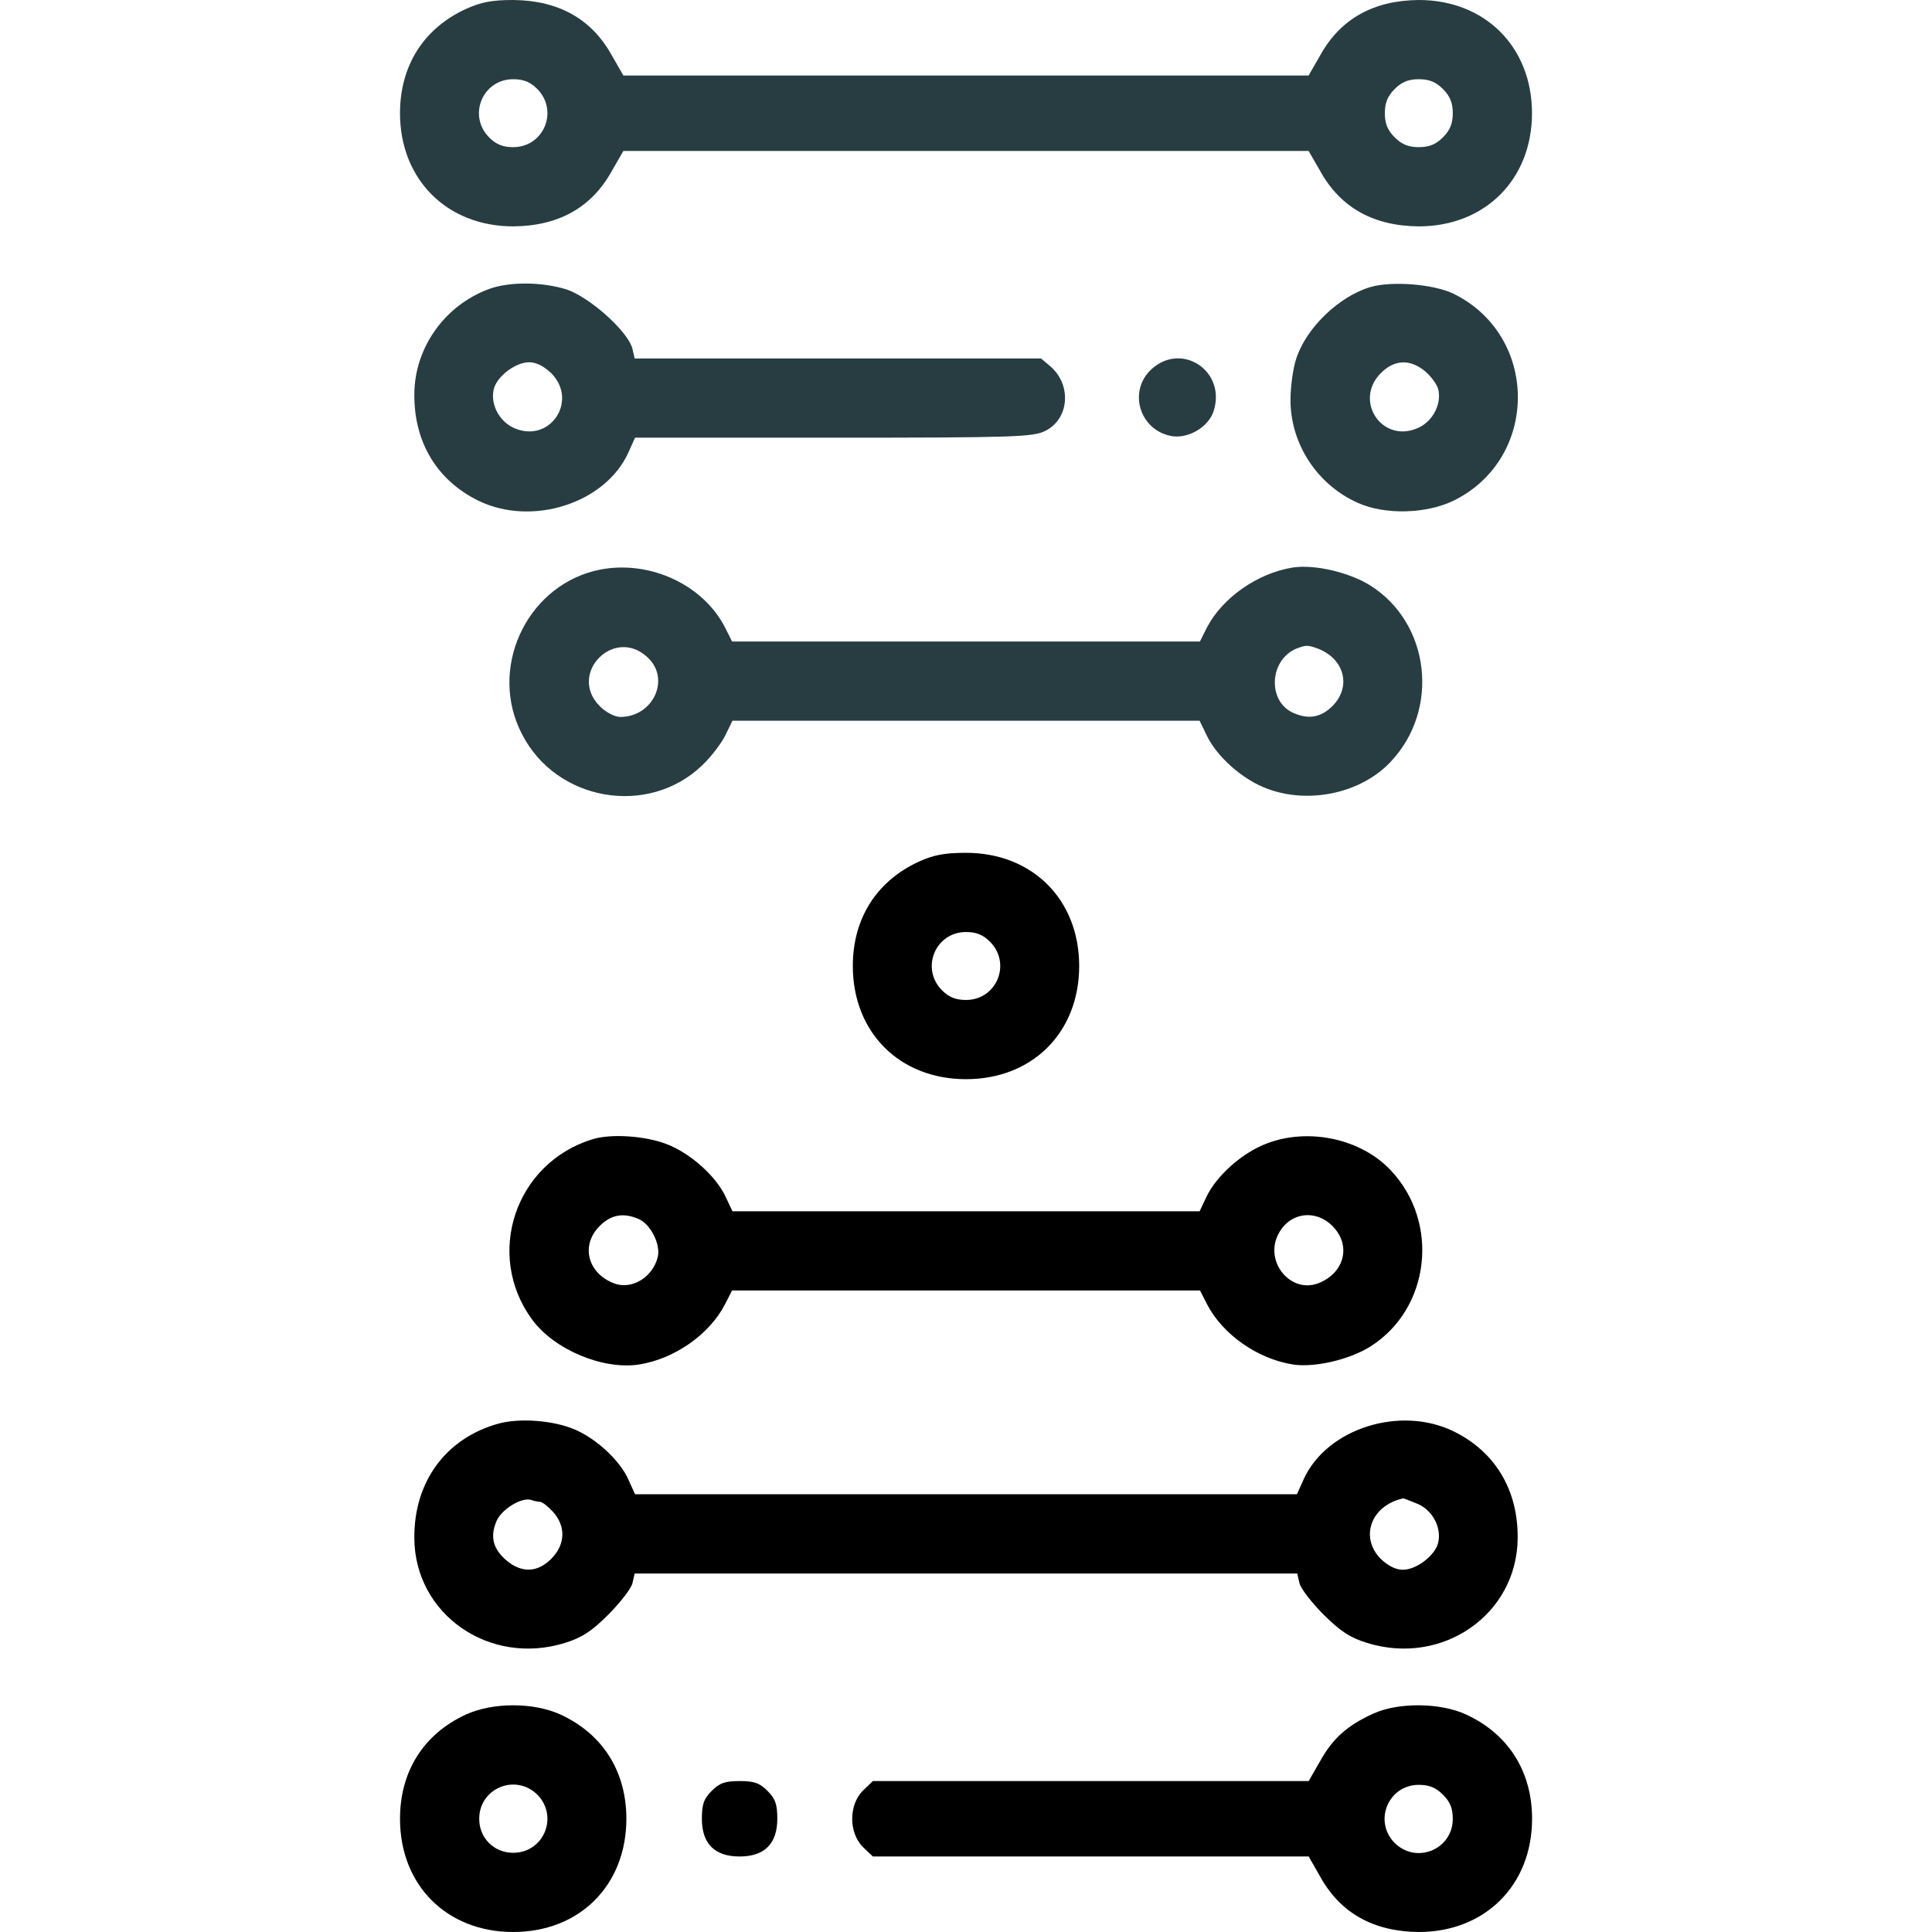
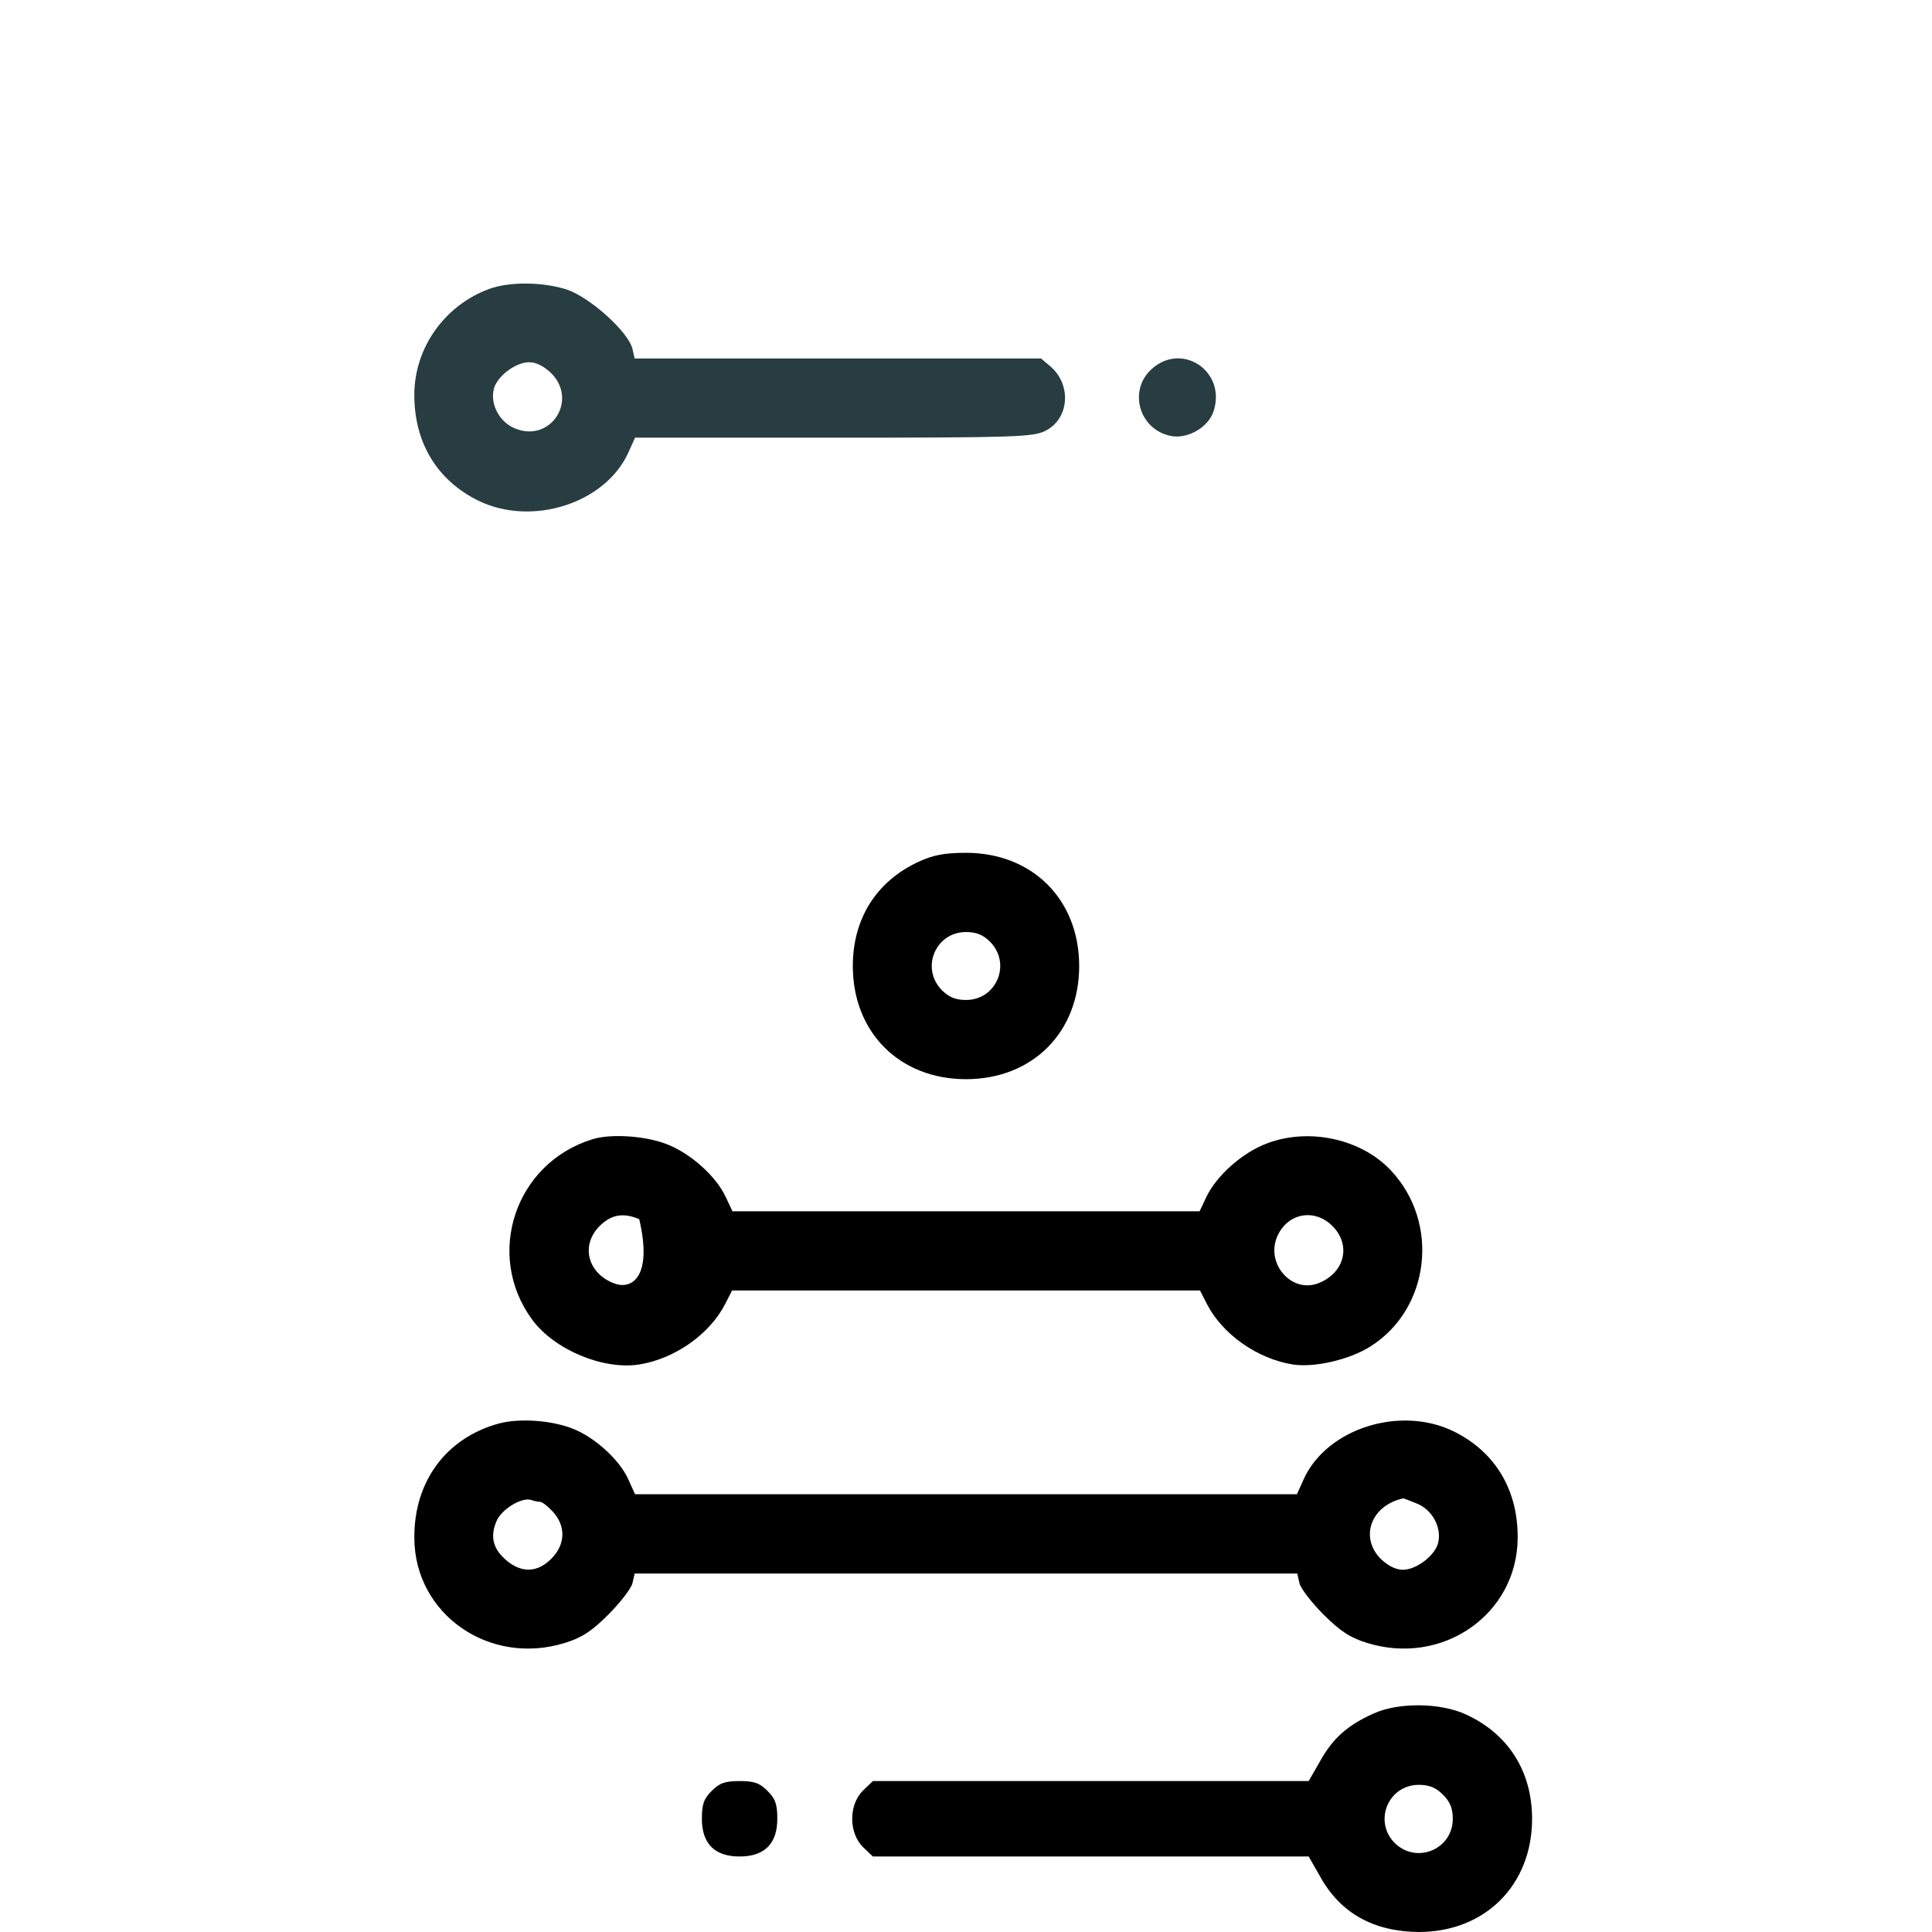
<svg xmlns="http://www.w3.org/2000/svg" width="24" height="24" viewBox="0 0 24 24" fill="none">
-   <path d="M5.784 0.113C5.259 0.356 4.969 0.82 4.969 1.406C4.969 2.231 5.555 2.812 6.375 2.812C6.933 2.808 7.345 2.583 7.598 2.128L7.744 1.875H12H16.256L16.402 2.128C16.655 2.583 17.067 2.808 17.625 2.812C18.445 2.812 19.031 2.231 19.031 1.406C19.031 0.581 18.445 0 17.625 0C17.067 0.005 16.655 0.23 16.402 0.684L16.256 0.938H12H7.744L7.598 0.684C7.345 0.23 6.933 0.005 6.375 0C6.103 0 5.972 0.028 5.784 0.113ZM6.675 1.106C6.942 1.378 6.755 1.828 6.375 1.828C6.248 1.828 6.164 1.795 6.075 1.706C5.808 1.434 5.995 0.984 6.375 0.984C6.502 0.984 6.586 1.017 6.675 1.106ZM17.925 1.106C18.014 1.195 18.047 1.28 18.047 1.406C18.047 1.533 18.014 1.617 17.925 1.706C17.836 1.795 17.752 1.828 17.625 1.828C17.498 1.828 17.414 1.795 17.325 1.706C17.236 1.617 17.203 1.533 17.203 1.406C17.203 1.28 17.236 1.195 17.325 1.106C17.414 1.017 17.498 0.984 17.625 0.984C17.752 0.984 17.836 1.017 17.925 1.106Z" fill="#273D42" />
  <path d="M6.075 3.59C5.526 3.792 5.151 4.317 5.147 4.894C5.142 5.494 5.428 5.967 5.943 6.22C6.609 6.544 7.518 6.253 7.804 5.625L7.889 5.437H10.354C12.609 5.437 12.834 5.428 12.984 5.353C13.279 5.208 13.317 4.79 13.054 4.556L12.932 4.453H10.411H7.884L7.856 4.331C7.8 4.115 7.322 3.689 7.036 3.595C6.736 3.501 6.328 3.497 6.075 3.59ZM6.848 4.636C7.186 4.978 6.834 5.508 6.393 5.32C6.211 5.245 6.093 5.034 6.131 4.847C6.159 4.687 6.398 4.5 6.572 4.5C6.661 4.5 6.754 4.547 6.848 4.636Z" fill="#273D42" />
-   <path d="M17.02 3.567C16.631 3.684 16.233 4.069 16.106 4.444C16.064 4.561 16.031 4.8 16.031 4.969C16.031 5.517 16.364 6.023 16.87 6.248C17.208 6.398 17.714 6.384 18.056 6.22C19.125 5.695 19.12 4.167 18.052 3.647C17.808 3.53 17.288 3.487 17.02 3.567ZM17.709 4.617C17.784 4.683 17.859 4.786 17.869 4.847C17.906 5.034 17.789 5.245 17.606 5.32C17.166 5.508 16.814 4.978 17.152 4.636C17.325 4.462 17.522 4.458 17.709 4.617Z" fill="#273D42" />
  <path d="M14.301 4.589C14.015 4.856 14.151 5.33 14.536 5.414C14.747 5.461 15.009 5.311 15.075 5.11C15.239 4.613 14.681 4.238 14.301 4.589Z" fill="#273D42" />
-   <path d="M7.383 7.092C6.52 7.313 6.07 8.321 6.483 9.117C6.909 9.956 8.058 10.153 8.728 9.502C8.841 9.394 8.967 9.225 9.014 9.127L9.099 8.953H12H14.902L14.986 9.127C15.113 9.399 15.436 9.685 15.741 9.797C16.261 9.994 16.913 9.853 17.278 9.46C17.888 8.813 17.766 7.744 17.025 7.275C16.767 7.111 16.331 7.008 16.059 7.05C15.619 7.121 15.188 7.425 14.995 7.791L14.906 7.969H12H9.094L9.005 7.791C8.719 7.238 8.016 6.933 7.383 7.092ZM8.044 8.166C8.334 8.433 8.114 8.906 7.706 8.906C7.636 8.906 7.528 8.85 7.449 8.771C7.05 8.367 7.631 7.777 8.044 8.166ZM16.373 8.058C16.702 8.185 16.791 8.531 16.552 8.771C16.406 8.916 16.252 8.939 16.064 8.855C15.741 8.71 15.769 8.199 16.102 8.058C16.228 8.011 16.242 8.011 16.373 8.058Z" fill="#273D42" />
  <path d="M11.409 10.706C10.884 10.95 10.594 11.414 10.594 12C10.594 12.825 11.175 13.406 12 13.406C12.825 13.406 13.406 12.825 13.406 12C13.406 11.175 12.825 10.594 12 10.594C11.728 10.594 11.592 10.622 11.409 10.706ZM12.3 11.7C12.567 11.972 12.38 12.422 12 12.422C11.873 12.422 11.789 12.389 11.7 12.3C11.433 12.028 11.62 11.578 12 11.578C12.127 11.578 12.211 11.611 12.3 11.7Z" fill="black" />
-   <path d="M7.36 14.152C6.399 14.447 6.019 15.586 6.61 16.392C6.886 16.767 7.491 17.02 7.941 16.95C8.382 16.88 8.813 16.575 9.005 16.205L9.094 16.031H12.001H14.907L14.996 16.205C15.188 16.575 15.619 16.88 16.06 16.95C16.332 16.992 16.768 16.889 17.026 16.725C17.766 16.256 17.888 15.188 17.279 14.541C16.913 14.147 16.261 14.006 15.741 14.203C15.436 14.316 15.113 14.602 14.986 14.869L14.902 15.047H12.001H9.099L9.015 14.869C8.893 14.606 8.565 14.316 8.269 14.208C8.007 14.11 7.59 14.081 7.36 14.152ZM7.941 15.146C8.086 15.216 8.208 15.46 8.171 15.614C8.11 15.867 7.847 16.027 7.627 15.942C7.299 15.816 7.21 15.469 7.449 15.23C7.594 15.085 7.749 15.061 7.941 15.146ZM16.552 15.23C16.791 15.469 16.702 15.816 16.374 15.942C16.036 16.069 15.713 15.685 15.872 15.347C16.004 15.066 16.332 15.01 16.552 15.23Z" fill="black" />
+   <path d="M7.36 14.152C6.399 14.447 6.019 15.586 6.61 16.392C6.886 16.767 7.491 17.02 7.941 16.95C8.382 16.88 8.813 16.575 9.005 16.205L9.094 16.031H12.001H14.907L14.996 16.205C15.188 16.575 15.619 16.88 16.06 16.95C16.332 16.992 16.768 16.889 17.026 16.725C17.766 16.256 17.888 15.188 17.279 14.541C16.913 14.147 16.261 14.006 15.741 14.203C15.436 14.316 15.113 14.602 14.986 14.869L14.902 15.047H12.001H9.099L9.015 14.869C8.893 14.606 8.565 14.316 8.269 14.208C8.007 14.11 7.59 14.081 7.36 14.152ZM7.941 15.146C8.11 15.867 7.847 16.027 7.627 15.942C7.299 15.816 7.21 15.469 7.449 15.23C7.594 15.085 7.749 15.061 7.941 15.146ZM16.552 15.23C16.791 15.469 16.702 15.816 16.374 15.942C16.036 16.069 15.713 15.685 15.872 15.347C16.004 15.066 16.332 15.01 16.552 15.23Z" fill="black" />
  <path d="M6.187 17.686C5.536 17.869 5.142 18.408 5.147 19.106C5.151 20.053 6.079 20.7 7.017 20.409C7.228 20.344 7.35 20.264 7.556 20.058C7.701 19.913 7.837 19.739 7.856 19.669L7.884 19.547H12H16.115L16.143 19.669C16.162 19.739 16.298 19.913 16.443 20.058C16.65 20.264 16.771 20.344 16.983 20.409C17.92 20.7 18.848 20.053 18.853 19.106C18.858 18.506 18.572 18.033 18.056 17.78C17.39 17.456 16.481 17.747 16.195 18.375L16.111 18.562H12H7.889L7.804 18.375C7.701 18.145 7.415 17.878 7.148 17.761C6.881 17.644 6.454 17.611 6.187 17.686ZM6.707 18.656C6.736 18.656 6.806 18.712 6.867 18.778C7.031 18.956 7.026 19.186 6.848 19.364C6.675 19.538 6.478 19.542 6.29 19.383C6.126 19.242 6.084 19.092 6.168 18.895C6.234 18.745 6.482 18.595 6.6 18.633C6.637 18.647 6.684 18.656 6.707 18.656ZM17.606 18.68C17.789 18.755 17.906 18.966 17.868 19.153C17.84 19.312 17.601 19.5 17.428 19.5C17.339 19.5 17.245 19.453 17.151 19.364C16.889 19.097 17.029 18.703 17.428 18.614C17.433 18.609 17.512 18.642 17.606 18.68Z" fill="black" />
-   <path d="M5.784 21.3C5.259 21.544 4.969 22.008 4.969 22.594C4.969 23.419 5.55 24 6.375 24C7.2 24 7.781 23.419 7.781 22.594C7.781 22.008 7.491 21.544 6.966 21.3C6.628 21.145 6.122 21.145 5.784 21.3ZM6.675 22.294C6.942 22.566 6.755 23.016 6.375 23.016C6.136 23.016 5.953 22.833 5.953 22.594C5.953 22.214 6.403 22.027 6.675 22.294Z" fill="black" />
  <path d="M17.063 21.286C16.739 21.431 16.557 21.595 16.402 21.872L16.257 22.125H13.547H10.843L10.716 22.247C10.543 22.425 10.543 22.762 10.716 22.941L10.843 23.062H13.547H16.257L16.402 23.316C16.655 23.77 17.068 23.995 17.625 24C18.446 24 19.032 23.419 19.032 22.594C19.032 22.008 18.741 21.544 18.216 21.3C17.897 21.15 17.372 21.145 17.063 21.286ZM17.925 22.294C18.015 22.383 18.047 22.467 18.047 22.594C18.047 22.973 17.597 23.161 17.325 22.894C17.058 22.622 17.246 22.172 17.625 22.172C17.752 22.172 17.836 22.205 17.925 22.294Z" fill="black" />
  <path d="M8.841 22.247C8.742 22.345 8.719 22.416 8.719 22.594C8.719 22.903 8.878 23.062 9.188 23.062C9.497 23.062 9.656 22.903 9.656 22.594C9.656 22.416 9.633 22.345 9.534 22.247C9.436 22.148 9.366 22.125 9.188 22.125C9.009 22.125 8.939 22.148 8.841 22.247Z" fill="black" />
</svg>